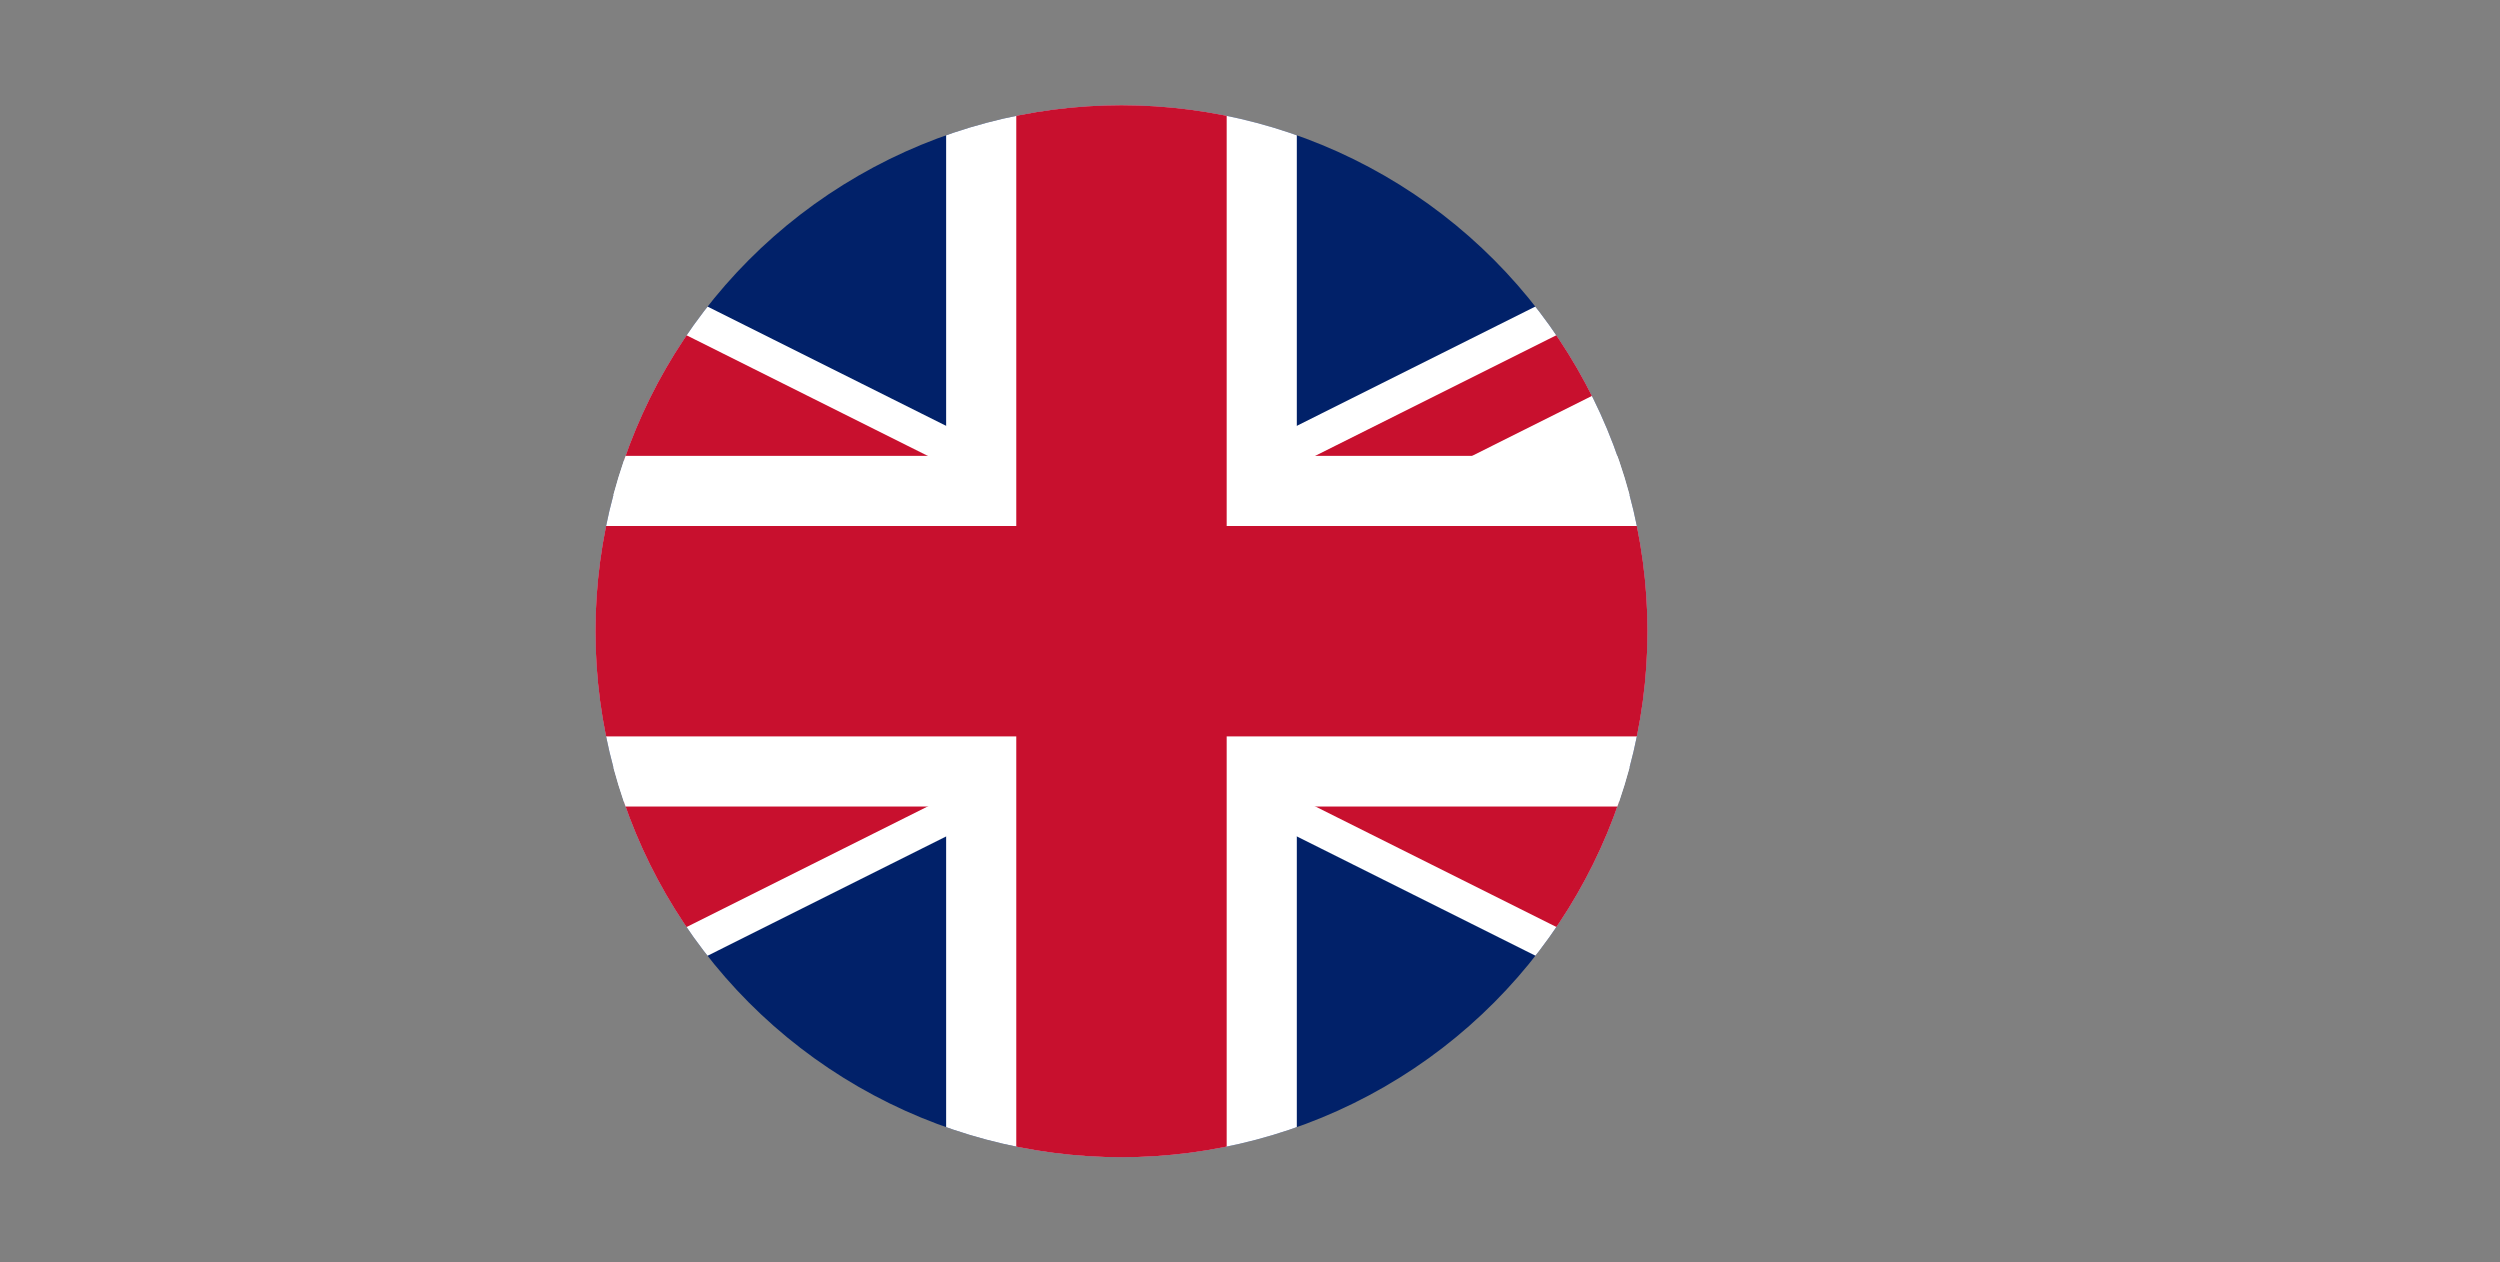
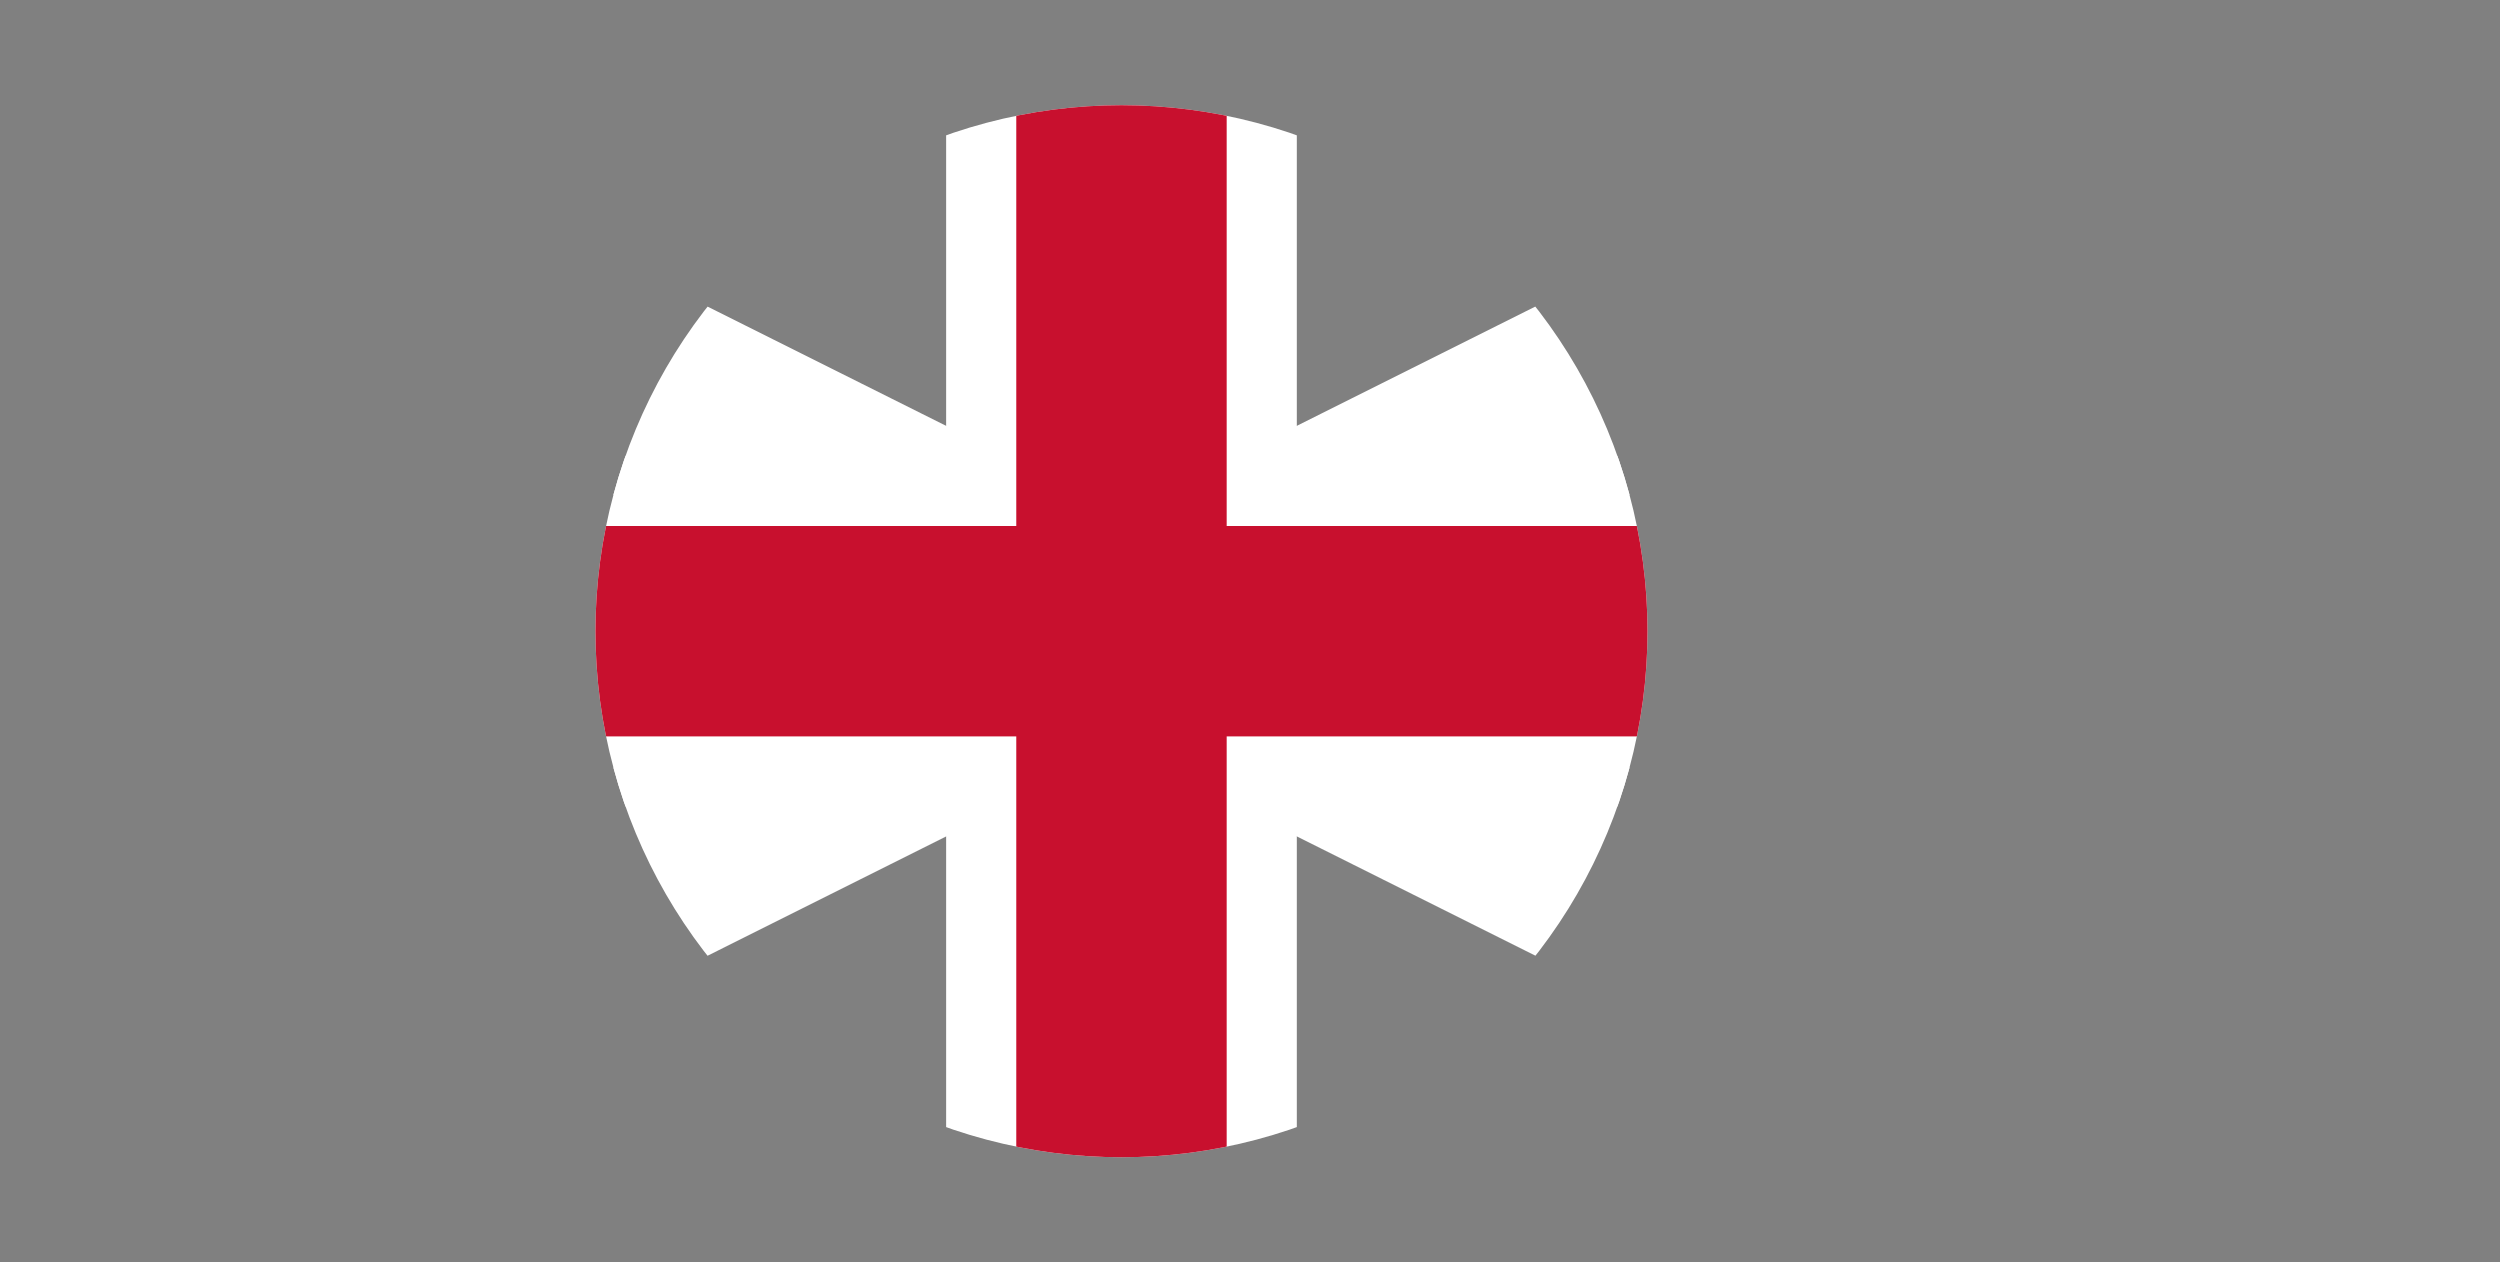
<svg xmlns="http://www.w3.org/2000/svg" id="Layer_1" data-name="Layer 1" width="71.29" height="36" viewBox="0 0 71.29 36">
  <rect x="0" y="0" width="71.29" height="36" fill="#808080" stroke="none" />
  <defs>
    <style>      .cls-1, .cls-2 {        stroke-width: 6px;      }      .cls-1, .cls-3 {        stroke: #c8102e;      }      .cls-4 {        clip-path: url(#clippath-2);      }      .cls-2, .cls-5 {        stroke: #fff;      }      .cls-6 {        fill: none;      }      .cls-6, .cls-7 {        stroke-width: 0px;      }      .cls-8 {        clip-path: url(#clippath-1);      }      .cls-9 {        clip-path: url(#clippath);      }      .cls-3 {        stroke-width: 4px;      }      .cls-5 {        stroke-width: 10px;      }      .cls-7 {        fill: #012169;      }    </style>
    <clipPath id="clippath">
      <circle class="cls-6" cx="31.98" cy="18" r="15" />
    </clipPath>
    <clipPath id="clippath-1">
      <rect class="cls-6" x="1.34" y="2.68" width="61.27" height="30.63" />
    </clipPath>
    <clipPath id="clippath-2">
      <polygon class="cls-6" points="31.98 18 62.61 18 62.61 33.32 31.98 33.32 1.34 33.32 1.34 18 1.34 2.68 31.98 2.68 62.61 2.68 31.98 18" />
    </clipPath>
  </defs>
  <g class="cls-9">
    <g class="cls-8">
      <g>
-         <path class="cls-7" d="M1.34,2.68v30.63h61.27V2.68H1.34Z" />
+         <path class="cls-7" d="M1.34,2.68v30.63h61.27H1.34Z" />
        <path class="cls-2" d="M1.34,2.68l61.27,30.63M62.61,2.68L1.34,33.32" />
        <g class="cls-4">
-           <path class="cls-3" d="M1.34,2.68l61.27,30.63M62.61,2.68L1.34,33.32" />
-         </g>
+           </g>
        <path class="cls-5" d="M31.98,2.68v30.63M1.34,18h61.27" />
        <path class="cls-1" d="M31.98,2.68v30.63M1.34,18h61.27" />
      </g>
    </g>
  </g>
</svg>